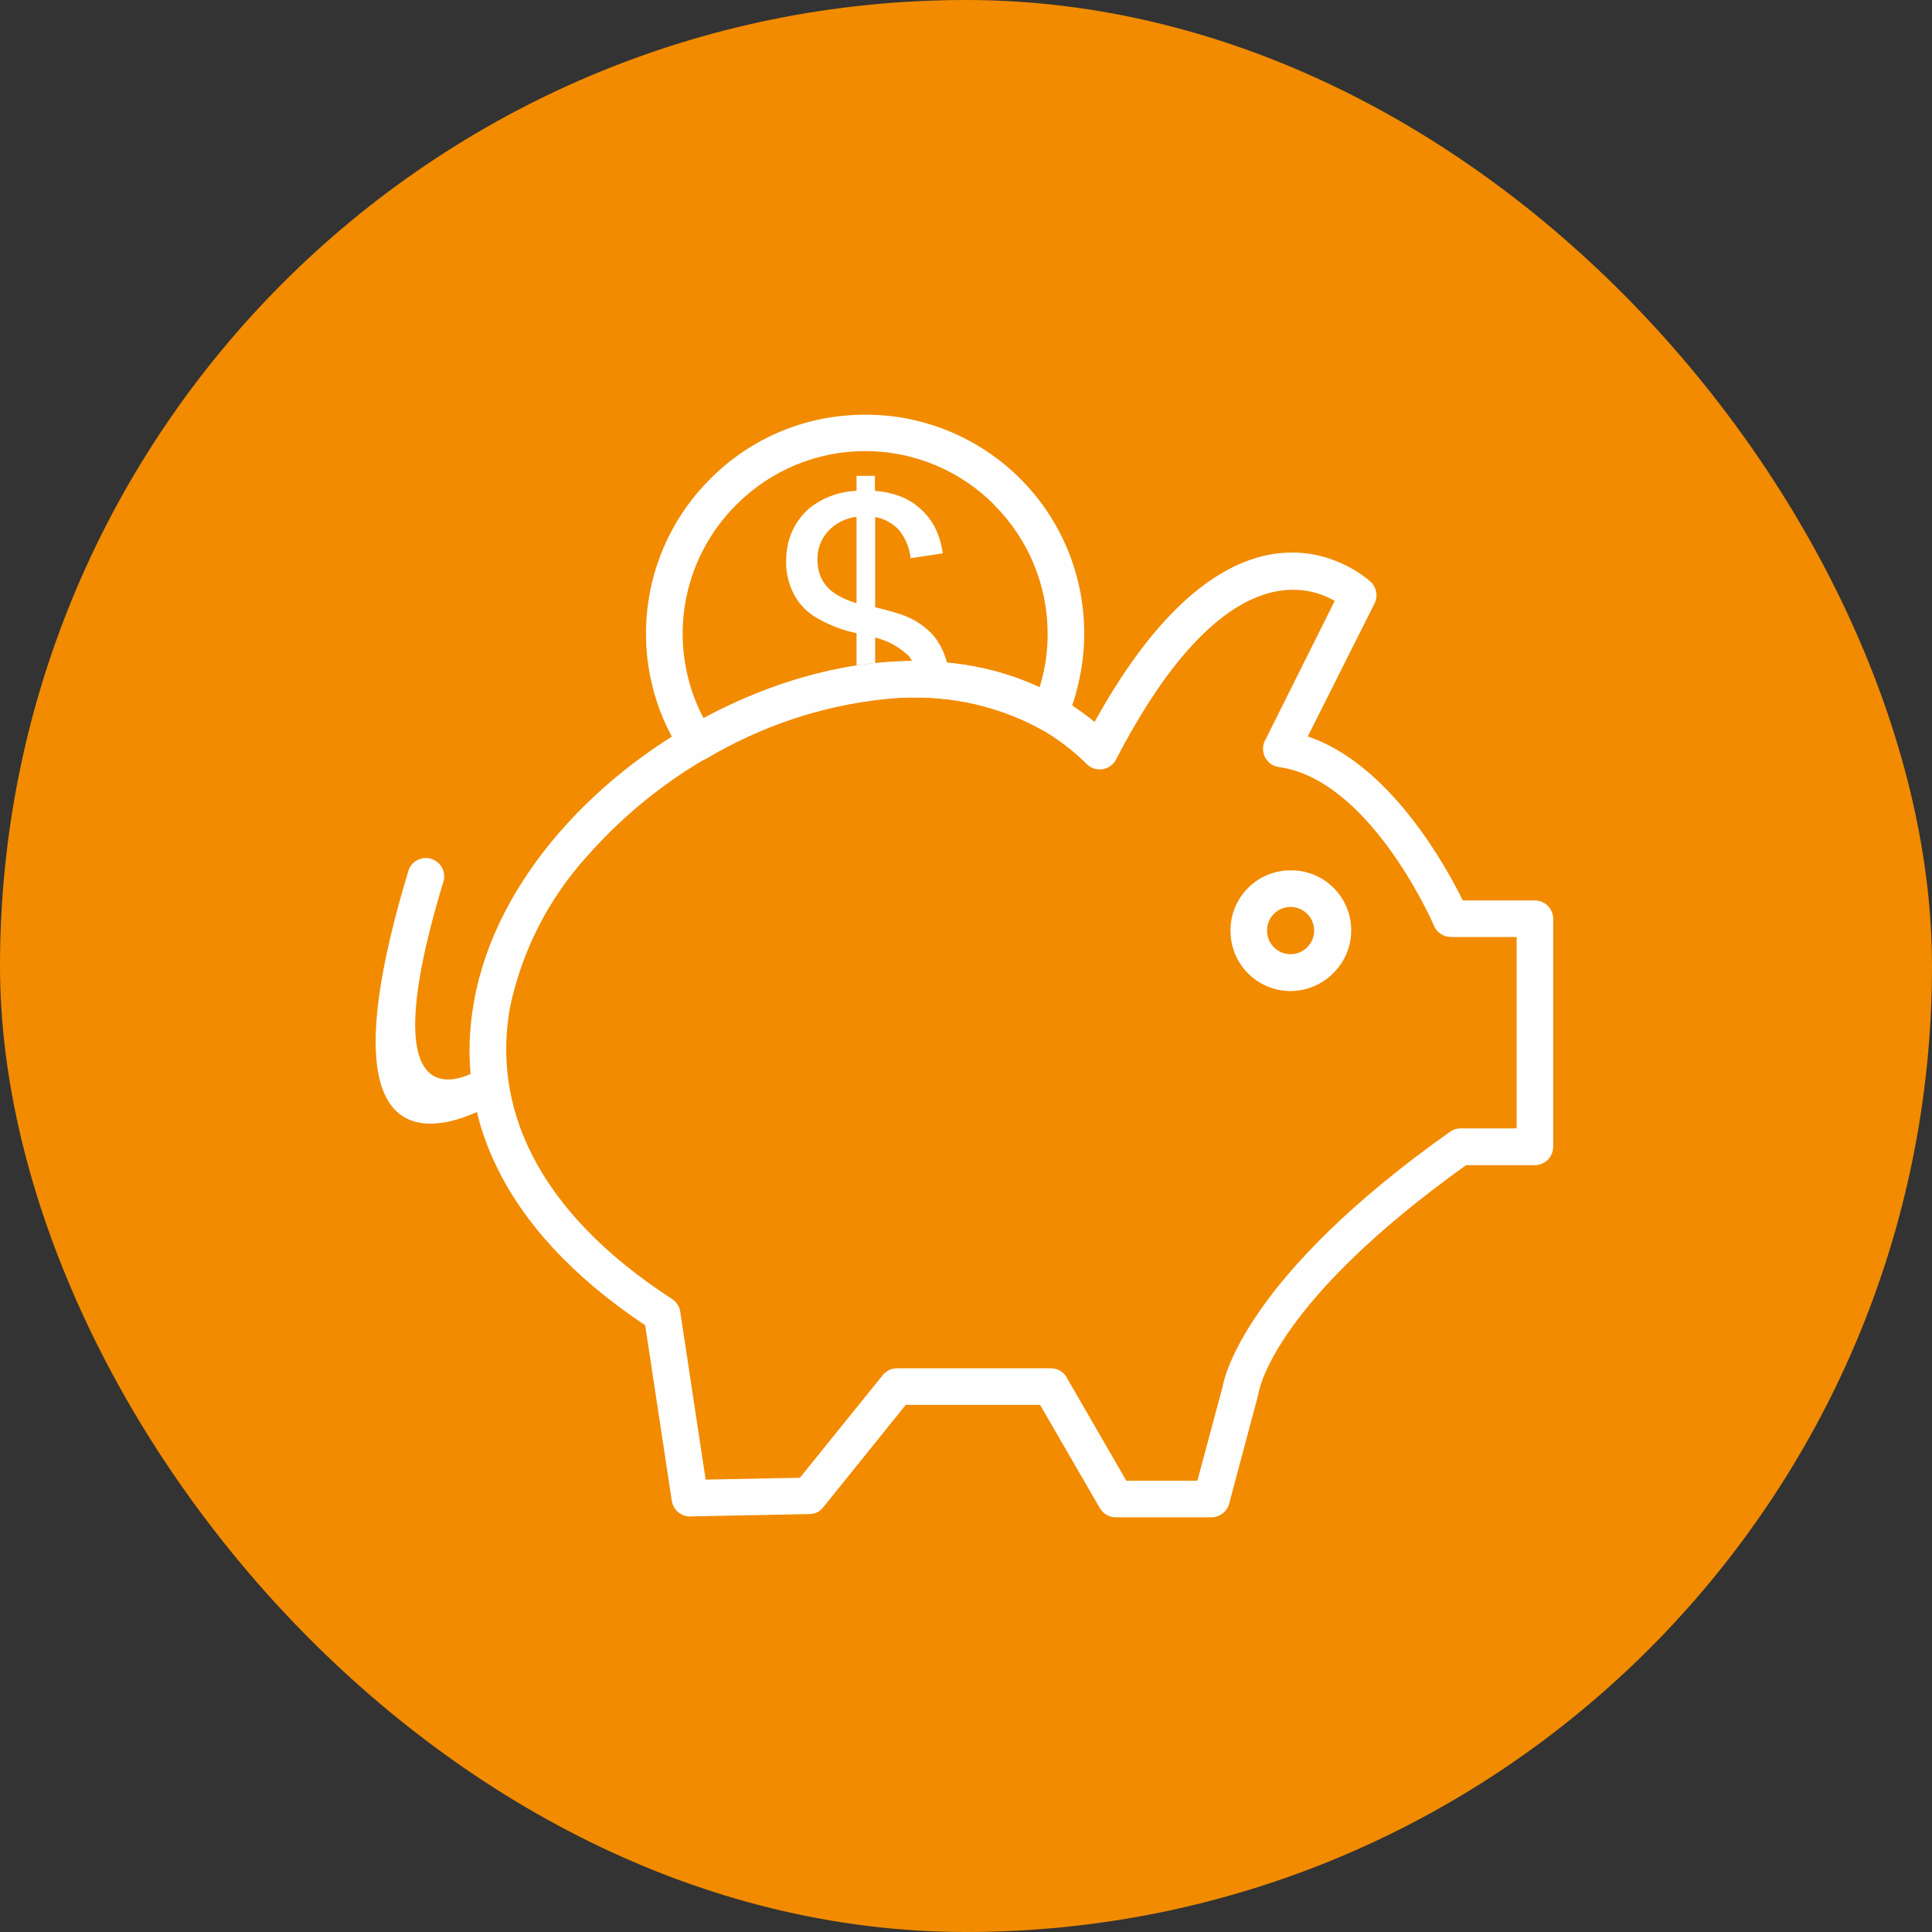
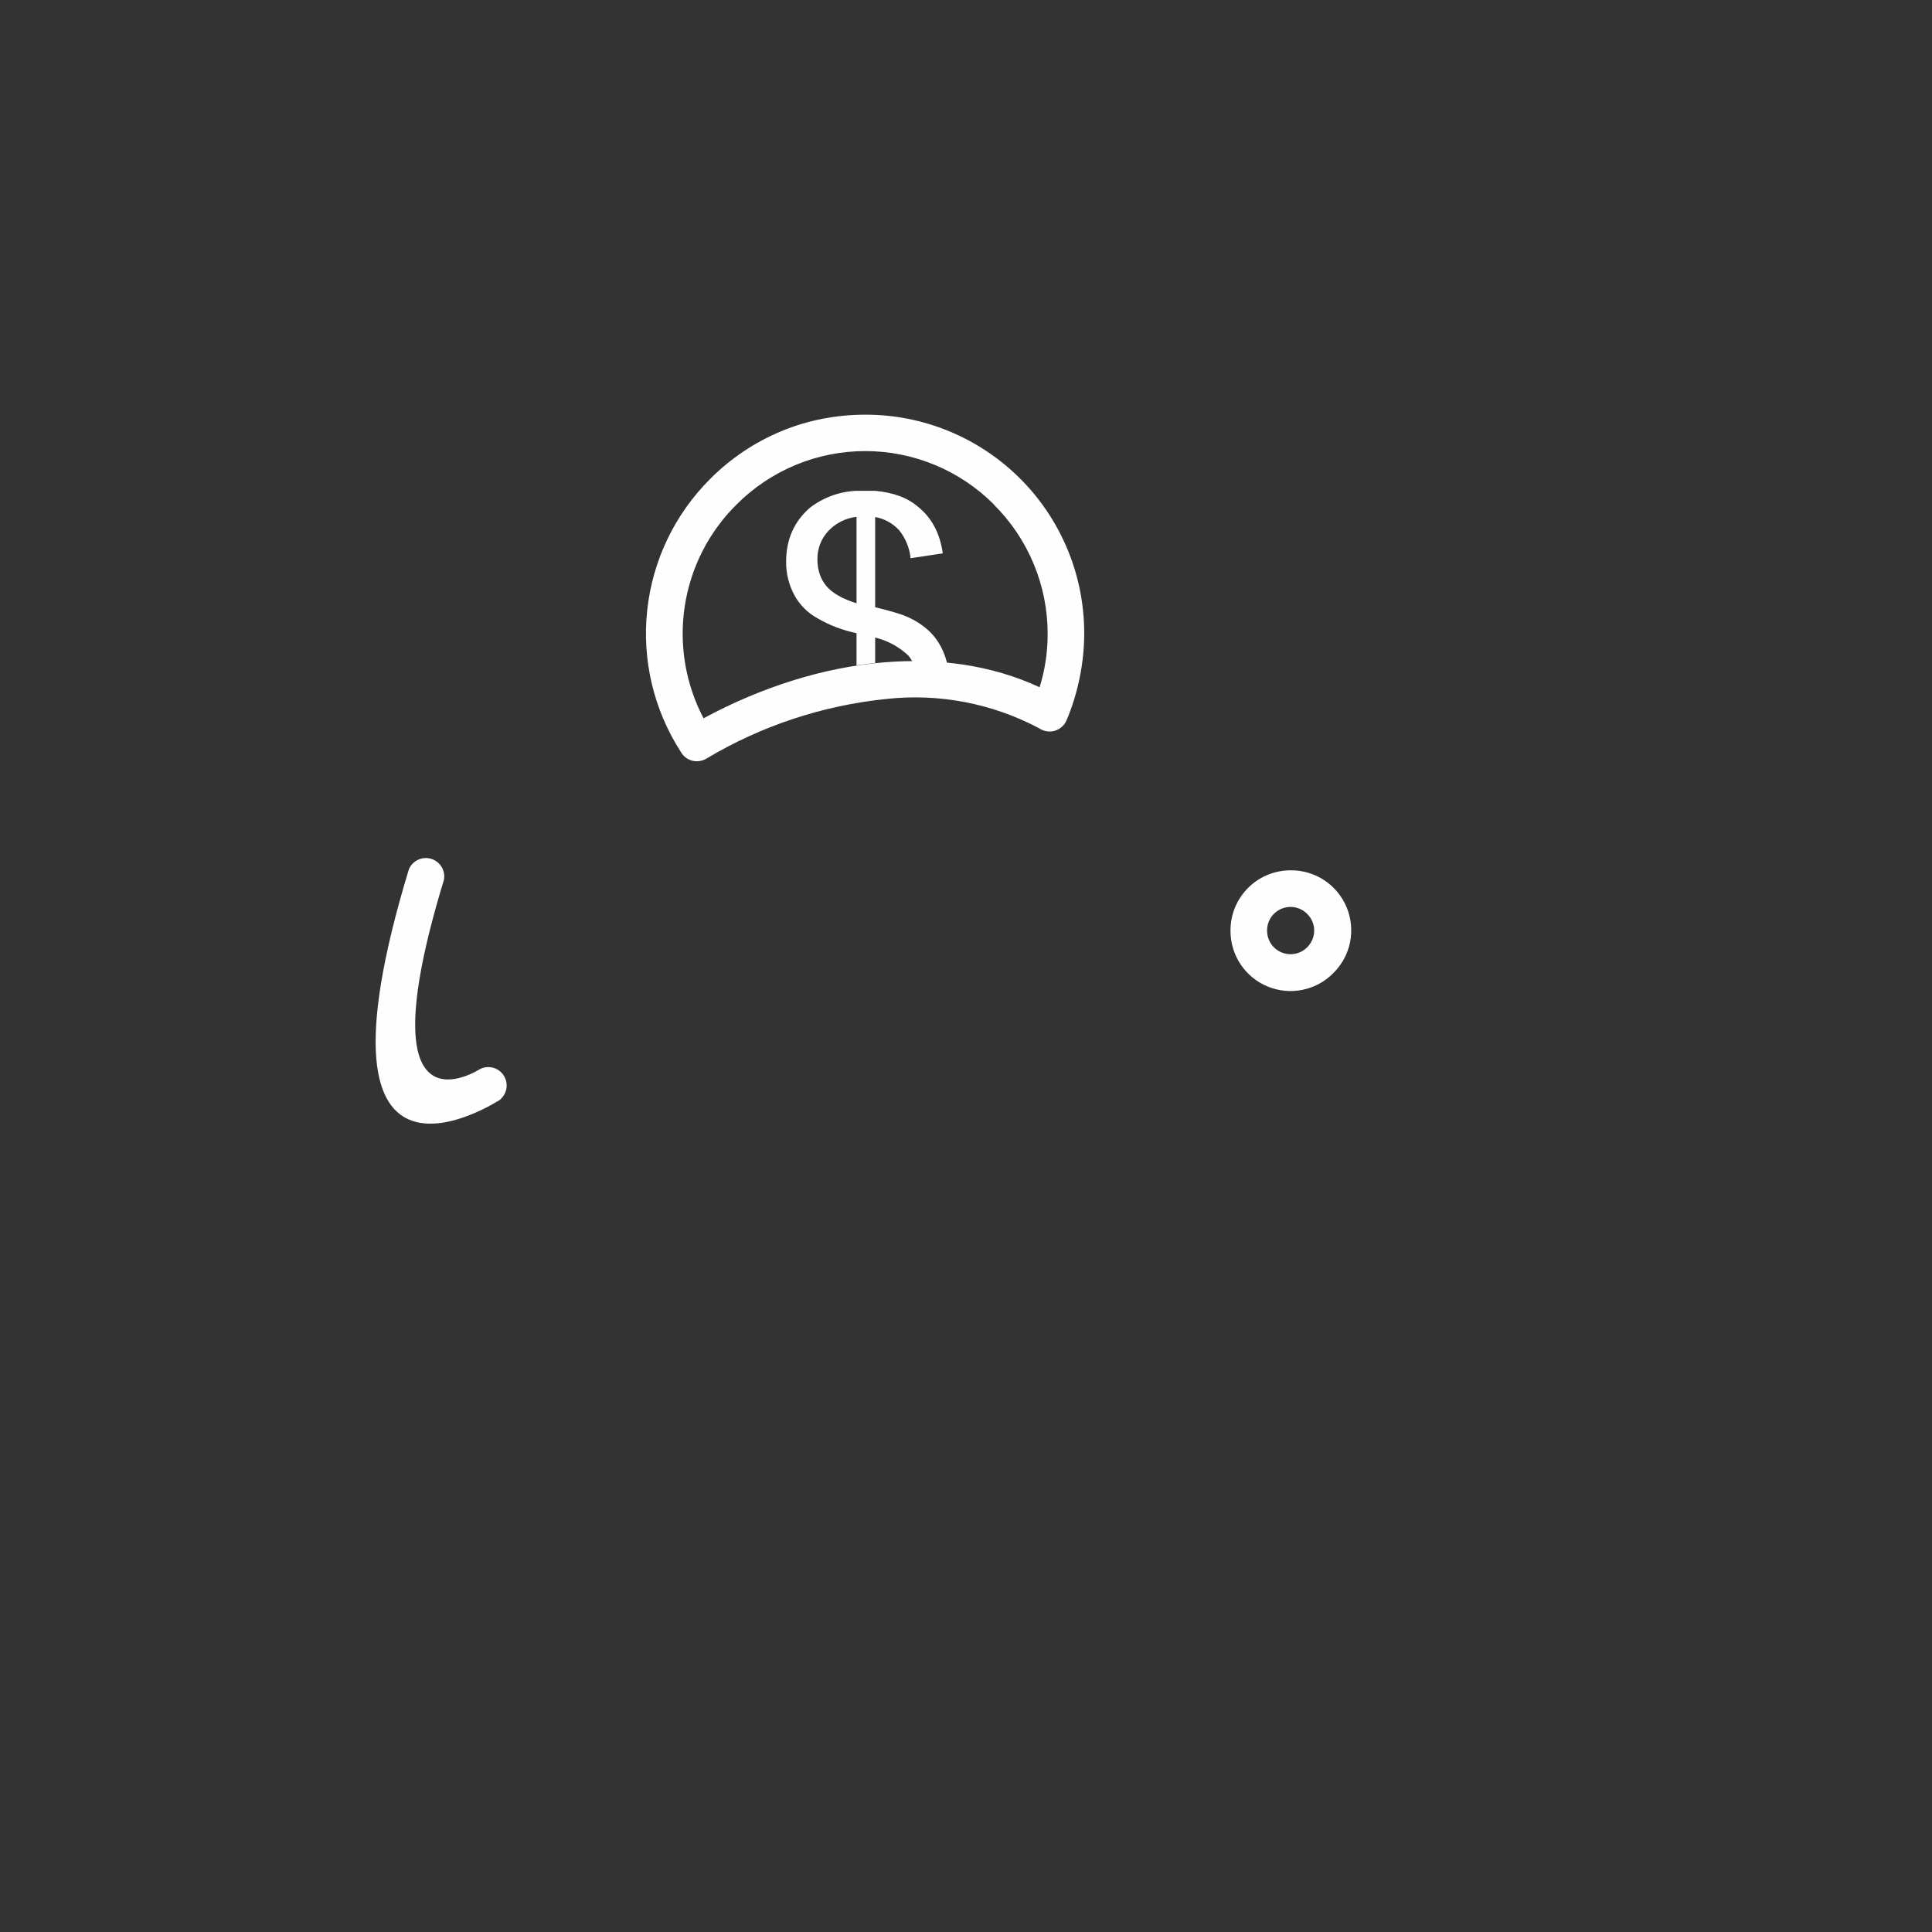
<svg xmlns="http://www.w3.org/2000/svg" width="50" height="50" viewBox="0 0 50 50" fill="none">
  <rect x="0" y="0" width="50" height="50" fill="#333333" stroke="none" />
-   <rect y="0" width="50" height="50" rx="25" fill="#F28B00" />
  <g clip-path="url(#clip0_253_1395)">
-     <path d="M18.262 38.292L20.702 38.244L22.845 35.589C22.89 35.533 22.947 35.488 23.012 35.457C23.077 35.426 23.148 35.41 23.22 35.411H27.197C27.387 35.411 27.554 35.524 27.625 35.684L29.149 38.321H30.988L31.643 35.881C31.691 35.589 32.31 32.982 37.524 29.292C37.604 29.234 37.699 29.203 37.798 29.202H39.25V24.25H37.554C37.457 24.25 37.363 24.222 37.283 24.168C37.203 24.113 37.142 24.036 37.107 23.946C36.97 23.631 35.375 20.161 33.095 19.851C33.017 19.84 32.943 19.81 32.879 19.763C32.816 19.716 32.765 19.654 32.731 19.582C32.698 19.511 32.682 19.432 32.687 19.354C32.691 19.275 32.715 19.198 32.756 19.131L34.542 15.553C33.786 15.107 31.566 14.47 28.881 19.661C28.845 19.728 28.793 19.786 28.73 19.829C28.667 19.873 28.595 19.9 28.519 19.909C28.443 19.919 28.366 19.91 28.294 19.883C28.223 19.856 28.158 19.813 28.107 19.756C25.78 17.476 22.143 17.672 19.03 19.22C17.576 19.938 16.275 20.933 15.202 22.149C14.194 23.257 13.501 24.616 13.197 26.083C12.75 28.583 13.81 31.292 17.393 33.619C17.452 33.657 17.502 33.708 17.539 33.768C17.576 33.827 17.599 33.894 17.607 33.964L18.262 38.292ZM20.941 39.184L17.905 39.244C17.784 39.256 17.663 39.222 17.567 39.147C17.47 39.073 17.406 38.965 17.387 38.845L16.697 34.297C12.875 31.75 11.756 28.726 12.268 25.917C12.548 24.333 13.357 22.827 14.488 21.53C15.607 20.244 17.048 19.149 18.613 18.375C21.869 16.756 25.679 16.506 28.327 18.684C31.923 12.184 35.125 14.756 35.441 15.03C35.527 15.098 35.587 15.194 35.611 15.301C35.635 15.408 35.621 15.521 35.572 15.619L33.845 19.059C35.97 19.774 37.423 22.422 37.857 23.303H39.72C39.847 23.303 39.968 23.354 40.057 23.443C40.146 23.532 40.197 23.653 40.197 23.78V29.678C40.197 29.741 40.184 29.803 40.16 29.861C40.136 29.919 40.101 29.971 40.057 30.015C40.013 30.059 39.96 30.095 39.903 30.118C39.845 30.142 39.783 30.155 39.72 30.155H37.941C33.089 33.625 32.607 35.851 32.572 36.047C32.569 36.068 32.565 36.087 32.56 36.107L31.816 38.893C31.793 38.999 31.734 39.094 31.649 39.162C31.565 39.23 31.46 39.267 31.351 39.268H28.881C28.797 39.269 28.714 39.247 28.64 39.205C28.567 39.163 28.506 39.103 28.464 39.03L26.917 36.357H23.441L21.322 38.988C21.278 39.049 21.221 39.1 21.155 39.135C21.089 39.17 21.015 39.183 20.941 39.184Z" fill="#FEFEFE" />
    <path d="M33.405 22.524C33.714 22.521 34.017 22.611 34.275 22.782C34.532 22.953 34.733 23.197 34.852 23.483C34.97 23.769 35 24.084 34.939 24.387C34.877 24.69 34.726 24.967 34.506 25.184C34.289 25.405 34.011 25.555 33.708 25.617C33.405 25.679 33.09 25.648 32.805 25.53C32.519 25.412 32.275 25.211 32.104 24.953C31.933 24.695 31.843 24.392 31.845 24.083C31.845 23.878 31.884 23.675 31.962 23.485C32.041 23.296 32.155 23.124 32.3 22.979C32.445 22.834 32.617 22.719 32.807 22.641C32.997 22.563 33.2 22.523 33.405 22.524ZM33.833 23.655C33.749 23.568 33.64 23.509 33.522 23.484C33.403 23.46 33.28 23.471 33.168 23.517C33.056 23.563 32.96 23.642 32.893 23.743C32.826 23.843 32.791 23.962 32.792 24.083C32.791 24.204 32.826 24.323 32.893 24.424C32.96 24.525 33.056 24.603 33.168 24.649C33.28 24.695 33.403 24.707 33.522 24.682C33.64 24.658 33.749 24.599 33.833 24.512C33.947 24.398 34.011 24.244 34.011 24.083C34.011 23.923 33.947 23.768 33.833 23.655ZM12.941 28.458C13.03 28.384 13.088 28.28 13.107 28.166C13.124 28.052 13.1 27.935 13.038 27.837C12.976 27.739 12.881 27.667 12.77 27.635C12.659 27.602 12.539 27.612 12.435 27.661C12.423 27.661 9.381 29.684 11.488 22.774C11.511 22.658 11.49 22.539 11.43 22.438C11.369 22.337 11.274 22.262 11.162 22.227C11.049 22.192 10.928 22.2 10.821 22.25C10.714 22.299 10.63 22.386 10.583 22.494C7.714 31.916 12.929 28.464 12.947 28.458H12.941ZM22.393 10.732C23.235 10.73 24.066 10.916 24.826 11.277C25.587 11.637 26.257 12.163 26.789 12.815C27.32 13.468 27.7 14.23 27.899 15.048C28.098 15.866 28.112 16.718 27.941 17.542C27.865 17.919 27.752 18.288 27.601 18.643C27.574 18.707 27.532 18.765 27.48 18.811C27.428 18.857 27.366 18.892 27.299 18.912C27.232 18.932 27.161 18.936 27.092 18.926C27.023 18.916 26.957 18.89 26.899 18.851C25.686 18.205 24.307 17.939 22.941 18.089C21.29 18.257 19.697 18.785 18.274 19.637C18.219 19.669 18.159 19.689 18.096 19.697C18.034 19.706 17.97 19.701 17.909 19.685C17.848 19.668 17.791 19.639 17.741 19.601C17.692 19.562 17.65 19.513 17.619 19.458C16.918 18.371 16.611 17.077 16.75 15.791C16.889 14.505 17.464 13.305 18.381 12.393C18.907 11.864 19.532 11.445 20.221 11.159C20.909 10.873 21.647 10.732 22.393 10.732ZM25.726 13.059C25.289 12.62 24.77 12.272 24.198 12.034C23.626 11.796 23.012 11.674 22.393 11.674C21.773 11.674 21.16 11.796 20.588 12.034C20.016 12.272 19.497 12.62 19.06 13.059C18.344 13.768 17.875 14.688 17.722 15.684C17.569 16.679 17.739 17.698 18.208 18.589C19.685 17.792 21.292 17.274 22.863 17.143C24.28 17.024 25.661 17.208 26.905 17.786C27.045 17.337 27.115 16.869 27.113 16.399C27.113 15.779 26.99 15.166 26.752 14.594C26.514 14.022 26.166 13.502 25.726 13.065V13.059Z" fill="#FEFEFE" />
-     <path d="M22.167 17.22V16.387C21.811 16.313 21.469 16.183 21.155 16C20.904 15.862 20.697 15.656 20.56 15.405C20.415 15.138 20.341 14.839 20.345 14.536C20.345 13.964 20.548 13.5 20.958 13.143C21.306 12.874 21.728 12.72 22.167 12.702V12.315H22.643V12.702C23.119 12.744 23.488 12.881 23.762 13.119C24.119 13.405 24.327 13.809 24.399 14.321L23.566 14.446C23.539 14.181 23.436 13.928 23.268 13.72C23.105 13.542 22.887 13.423 22.649 13.381V15.714C23.054 15.815 23.322 15.893 23.452 15.952C23.682 16.047 23.892 16.185 24.072 16.357C24.231 16.518 24.354 16.711 24.435 16.923C24.523 17.15 24.567 17.393 24.566 17.637C24.289 17.6 24.011 17.579 23.732 17.571C23.725 17.355 23.65 17.147 23.518 16.976C23.276 16.743 22.976 16.579 22.649 16.5V17.161C22.488 17.173 22.322 17.202 22.167 17.22ZM22.167 13.375C21.884 13.408 21.622 13.541 21.429 13.75C21.248 13.948 21.15 14.208 21.155 14.476C21.155 14.75 21.232 14.982 21.387 15.167C21.542 15.351 21.804 15.5 22.167 15.613V13.375Z" fill="#FEFEFE" />
+     <path d="M22.167 17.22V16.387C21.811 16.313 21.469 16.183 21.155 16C20.904 15.862 20.697 15.656 20.56 15.405C20.415 15.138 20.341 14.839 20.345 14.536C20.345 13.964 20.548 13.5 20.958 13.143C21.306 12.874 21.728 12.72 22.167 12.702H22.643V12.702C23.119 12.744 23.488 12.881 23.762 13.119C24.119 13.405 24.327 13.809 24.399 14.321L23.566 14.446C23.539 14.181 23.436 13.928 23.268 13.72C23.105 13.542 22.887 13.423 22.649 13.381V15.714C23.054 15.815 23.322 15.893 23.452 15.952C23.682 16.047 23.892 16.185 24.072 16.357C24.231 16.518 24.354 16.711 24.435 16.923C24.523 17.15 24.567 17.393 24.566 17.637C24.289 17.6 24.011 17.579 23.732 17.571C23.725 17.355 23.65 17.147 23.518 16.976C23.276 16.743 22.976 16.579 22.649 16.5V17.161C22.488 17.173 22.322 17.202 22.167 17.22ZM22.167 13.375C21.884 13.408 21.622 13.541 21.429 13.75C21.248 13.948 21.15 14.208 21.155 14.476C21.155 14.75 21.232 14.982 21.387 15.167C21.542 15.351 21.804 15.5 22.167 15.613V13.375Z" fill="#FEFEFE" />
  </g>
  <defs>
    <clipPath id="clip0_253_1395">
      <rect width="40" height="40" fill="white" transform="translate(5 5)" />
    </clipPath>
  </defs>
</svg>